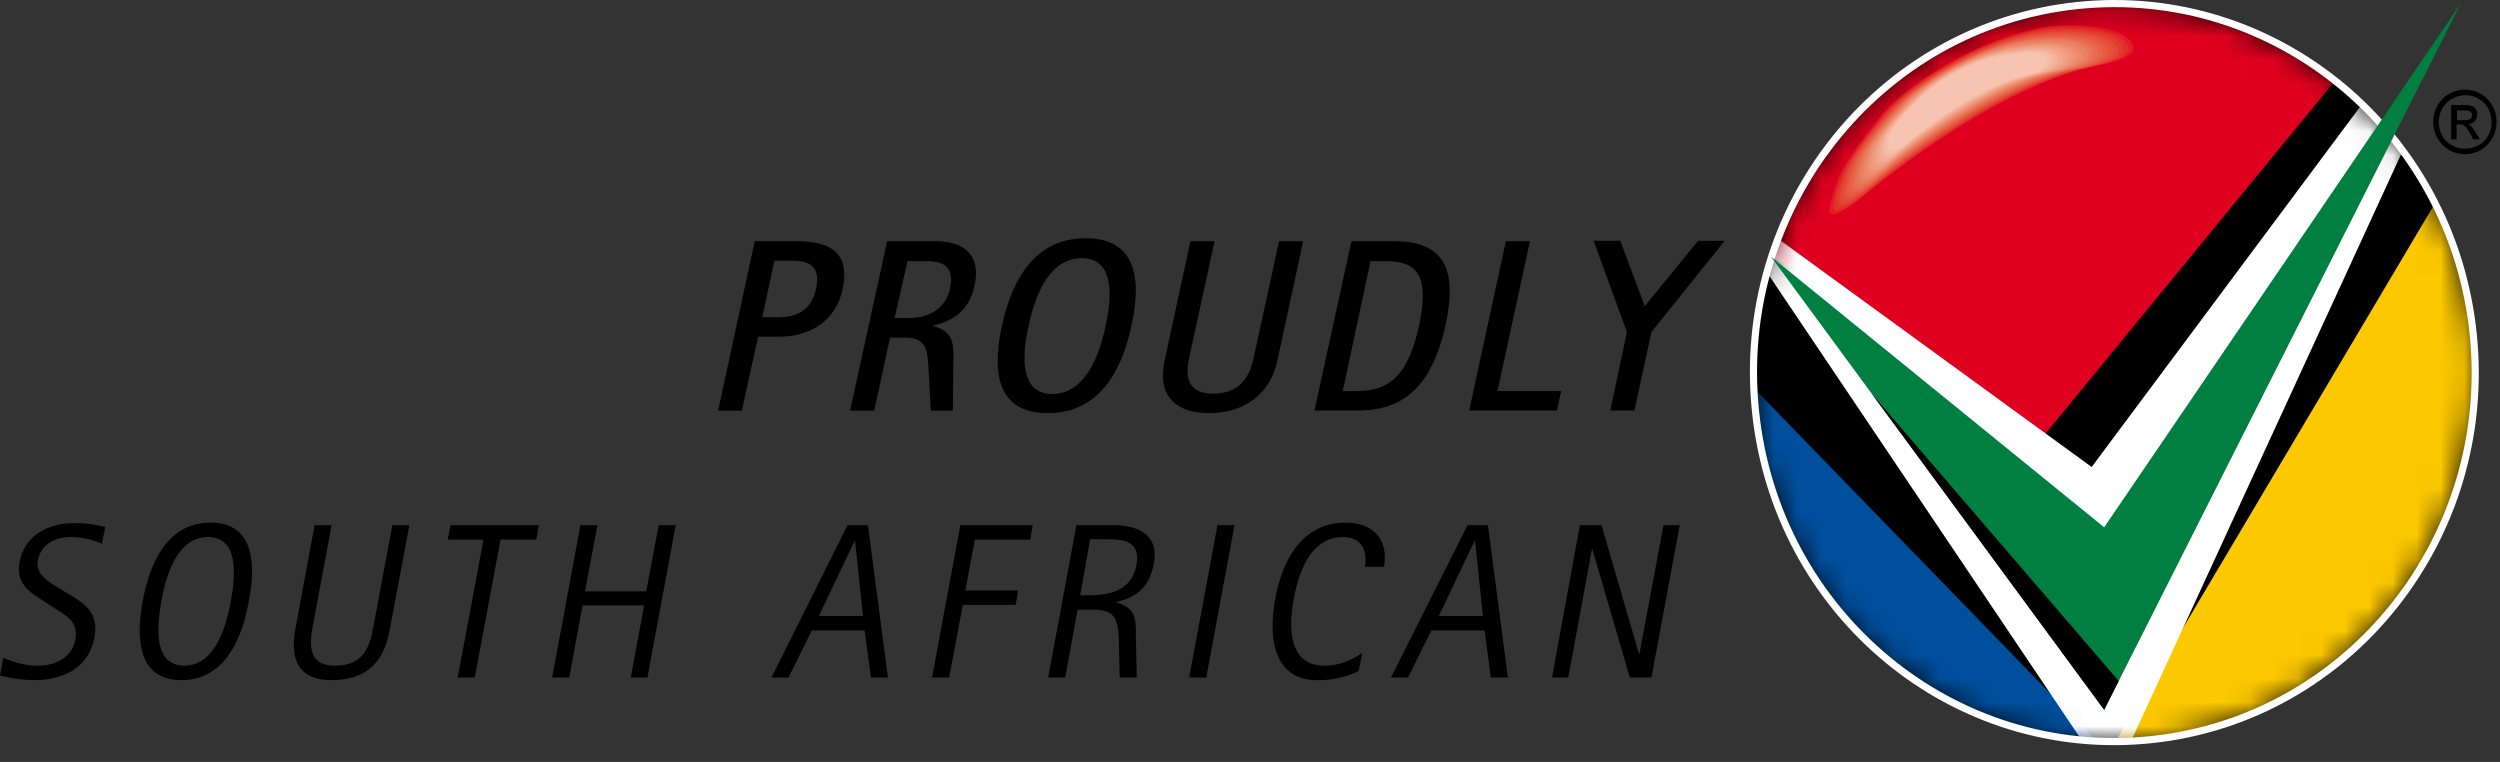
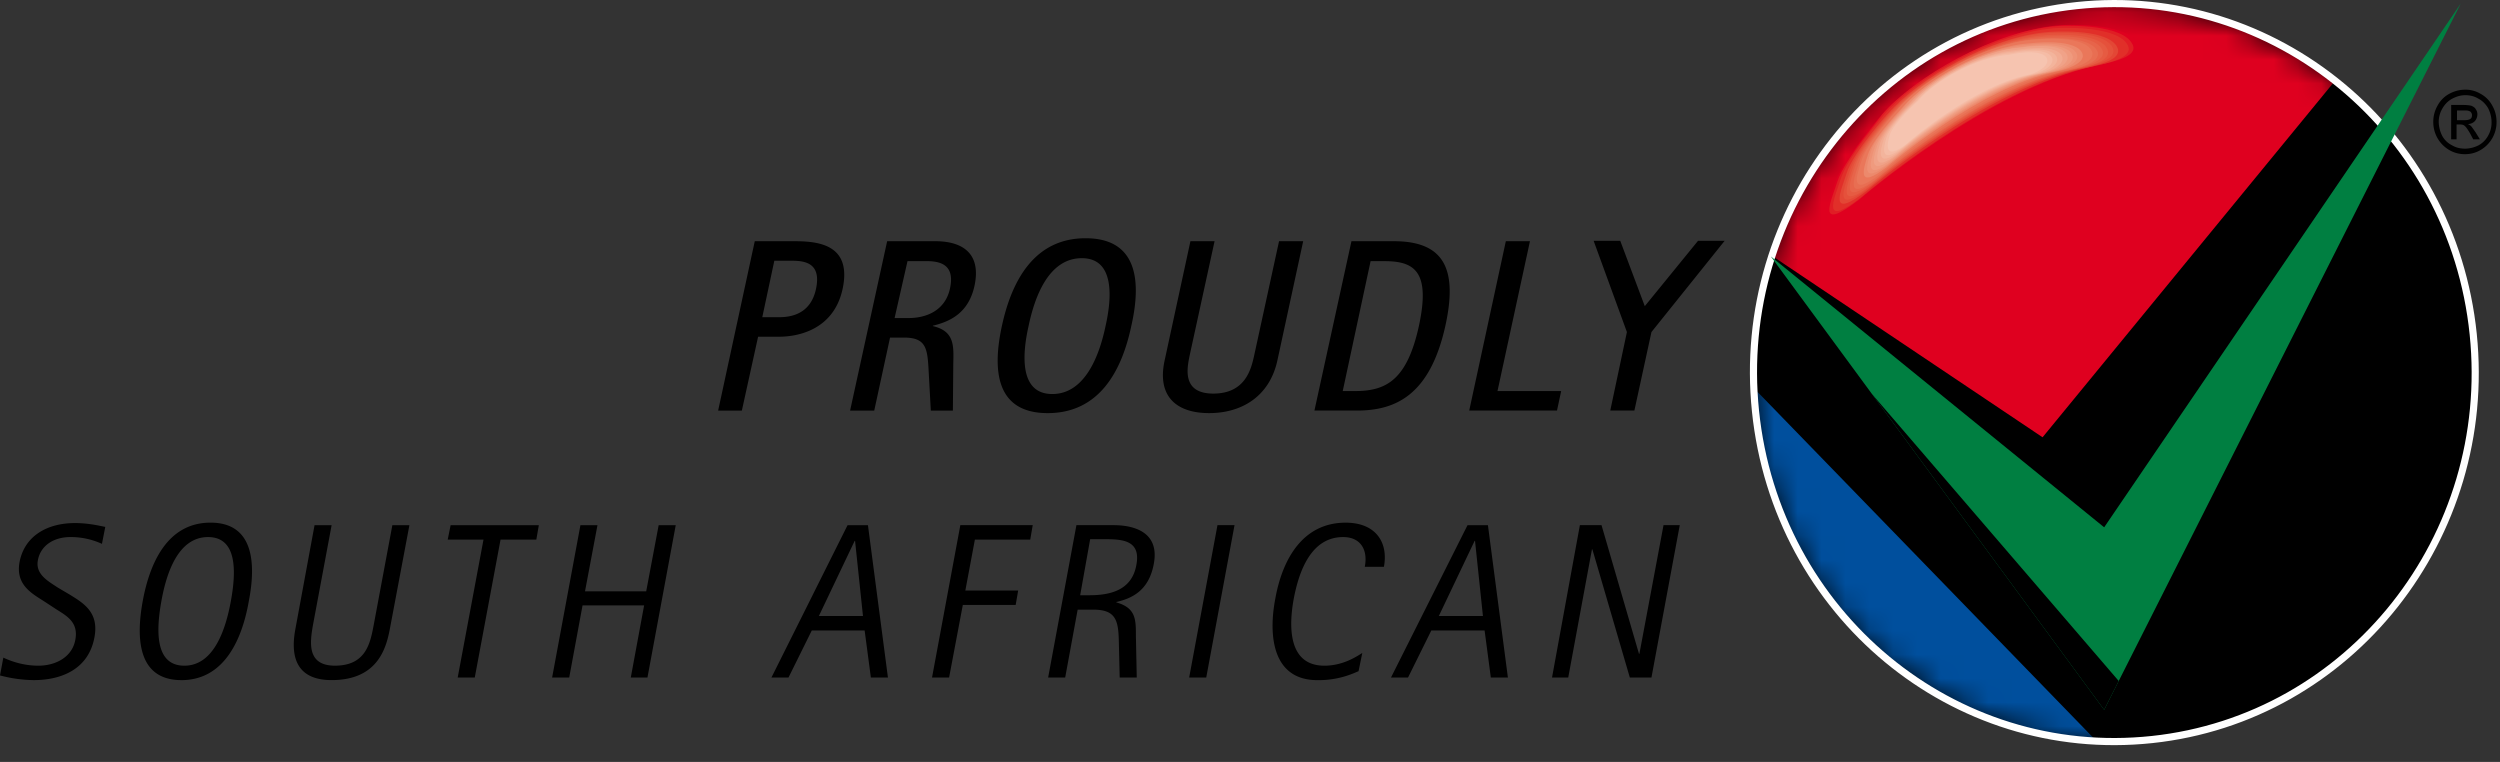
<svg xmlns="http://www.w3.org/2000/svg" width="105" height="32" fill="none" viewBox="0 0 105 32">
  <rect x="0" y="0" width="105" height="32" fill="#333333" stroke="none" />
  <path fill="#000" d="M73.73 17.262C72.856 8.758 78.885 1.127 87.22.236c8.32-.891 15.782 5.277 16.655 13.8.874 8.503-5.155 16.134-13.491 17.025-8.336.892-15.78-5.277-16.654-13.799z" />
  <mask id="a" width="31" height="32" x="73" y="0" maskUnits="userSpaceOnUse" style="mask-type:luminance">
    <path fill="#fff" fill-rule="evenodd" d="M88.812.146c-.524 0-1.066.036-1.608.09-8.318.891-14.365 8.522-13.491 17.026.874 8.504 8.336 14.69 16.654 13.781 8.319-.891 14.365-8.522 13.491-17.026-.803-7.951-7.392-13.87-15.046-13.87z" clip-rule="evenodd" />
  </mask>
  <g mask="url(#a)">
    <path fill="#DF001F" d="M98.073 3.39L85.788 18.366l-11.377-7.63C76.23 5.154 81.104.875 87.203.215c4.055-.41 7.882.82 10.87 3.174z" />
  </g>
  <mask id="b" width="31" height="32" x="73" y="0" maskUnits="userSpaceOnUse" style="mask-type:luminance">
    <path fill="#fff" fill-rule="evenodd" d="M88.812.146c-.524 0-1.066.036-1.608.09-8.318.891-14.365 8.522-13.491 17.026.874 8.504 8.336 14.69 16.654 13.781 8.319-.891 14.365-8.522 13.491-17.026-.803-7.951-7.392-13.87-15.046-13.87z" clip-rule="evenodd" />
  </mask>
  <g mask="url(#b)">
-     <path fill="#FCC800" d="M88.864 31.131l13.404-22.588a15.362 15.362 0 0 1 1.59 5.473c.874 8.504-5.155 16.135-13.49 17.026-.49.072-.997.09-1.504.09z" />
-   </g>
+     </g>
  <mask id="c" width="31" height="32" x="73" y="0" maskUnits="userSpaceOnUse" style="mask-type:luminance">
    <path fill="#fff" fill-rule="evenodd" d="M88.812.146c-.524 0-1.066.036-1.608.09-8.318.891-14.365 8.522-13.491 17.026.874 8.504 8.336 14.69 16.654 13.781 8.319-.891 14.365-8.522 13.491-17.026-.803-7.951-7.392-13.87-15.046-13.87z" clip-rule="evenodd" />
  </mask>
  <g mask="url(#c)">
    <path fill="#004F9D" d="M73.66 16.299l14.383 14.815c-7.34-.374-13.527-6.15-14.313-13.852a8.907 8.907 0 0 1-.07-.963z" />
  </g>
  <mask id="d" width="31" height="32" x="73" y="0" maskUnits="userSpaceOnUse" style="mask-type:luminance">
    <path fill="#fff" fill-rule="evenodd" d="M88.812.146c-.524 0-1.066.036-1.608.09-8.318.891-14.365 8.522-13.491 17.026.874 8.504 8.336 14.69 16.654 13.781 8.319-.891 14.365-8.522 13.491-17.026-.803-7.951-7.392-13.87-15.046-13.87z" clip-rule="evenodd" />
  </mask>
  <g mask="url(#d)">
-     <path fill="#fff" d="M74.673 10.023l13.177 9.591L99.209 4.371a16.5 16.5 0 0 1 1.713 1.943l-11.412 24.8a13.74 13.74 0 0 1-2.097-.054L74.219 11.45a9.6 9.6 0 0 1 .454-1.426z" />
-   </g>
+     </g>
  <path stroke="#fff" stroke-width=".3" d="M73.73 17.262C72.856 8.758 78.885 1.127 87.22.236c8.32-.891 15.782 5.277 16.655 13.8.874 8.503-5.155 16.134-13.491 17.025-8.336.892-15.78-5.277-16.654-13.799z" clip-rule="evenodd" />
  <path fill="#007F41" fill-rule="evenodd" d="M74.377 10.772l13.998 11.375 14.977-22-14.977 29.666-13.998-19.04z" clip-rule="evenodd" />
  <path fill="#000" d="M88.374 29.813l.612-1.212-10.363-12.052 9.751 13.264z" />
  <path fill="#DF001F" d="M88.235 2.75c.926-.196 1.905-.428 1.503-.999-.594-.838-3.145-.695-3.145-.695-2.762.178-6.274 2.264-7.62 3.833 0 0-1.608 1.854-1.922 2.853-.28.855-.979 2.264.926.802 0-.018 5.54-4.796 10.258-5.794z" />
  <path fill="#E01D24" d="M77.173 7.617c-.262.838-.944 2.193.909.766 0 0 5.4-4.653 9.978-5.633.91-.197 1.853-.428 1.45-.981-.576-.82-3.057-.677-3.057-.677-2.692.178-6.1 2.192-7.41 3.726.017.035-1.556 1.836-1.87 2.799z" />
  <path fill="#E12F29" d="M77.313 7.51c-.263.82-.892 2.139.89.748 0 0 5.244-4.528 9.7-5.473.874-.179 1.8-.428 1.415-.963-.559-.785-2.97-.642-2.97-.642-2.604.178-5.925 2.14-7.2 3.62 0 .017-1.538 1.764-1.835 2.71z" />
-   <path fill="#E23C2F" d="M77.435 7.385c-.245.785-.856 2.068.891.731 0 0 5.086-4.386 9.402-5.313.857-.178 1.73-.428 1.364-.945-.542-.766-2.884-.606-2.884-.606-2.534.16-5.75 2.068-6.973 3.512 0 .018-1.503 1.712-1.8 2.621z" />
+   <path fill="#E23C2F" d="M77.435 7.385z" />
  <path fill="#E34735" d="M77.558 7.278c-.245.766-.822 2.014.873.713 0 0 4.929-4.261 9.123-5.135.839-.178 1.677-.428 1.328-.945-.524-.748-2.796-.57-2.796-.57-2.464.16-5.575 2.014-6.763 3.405 0-.018-1.486 1.64-1.765 2.532z" />
  <path fill="#E5513B" d="M77.698 7.153c-.228.75-.77 1.944.856.678 0 0 4.77-4.119 8.843-4.974.803-.179 1.625-.428 1.293-.927-.507-.713-2.709-.535-2.709-.535-2.377.16-5.4 1.943-6.553 3.298-.018 0-1.468 1.605-1.73 2.46z" />
  <path fill="#E65B42" d="M77.82 7.047c-.228.713-.734 1.89.856.66 0 0 4.63-3.994 8.546-4.814.786-.16 1.572-.428 1.24-.91-.489-.695-2.621-.499-2.621-.499-2.307.16-5.225 1.89-6.344 3.192 0-.018-1.415 1.533-1.677 2.37z" />
  <path fill="#E7644A" d="M77.941 6.922c-.227.695-.699 1.818.84.642 0 0 4.473-3.851 8.265-4.654.752-.16 1.52-.427 1.206-.891-.472-.677-2.534-.464-2.534-.464-2.22.143-5.05 1.819-6.134 3.085 0-.018-1.38 1.48-1.643 2.282z" />
  <path fill="#E86E52" d="M78.082 6.814c-.21.677-.647 1.765.821.624 0 0 4.316-3.726 7.986-4.493.734-.16 1.468-.446 1.154-.873-.455-.642-2.447-.446-2.447-.446-2.15.143-4.876 1.765-5.924 2.977 0-.018-1.346 1.426-1.59 2.21z" />
  <path fill="#EA775A" d="M78.204 6.69c-.21.642-.612 1.694.804.588 0 0 4.159-3.583 7.689-4.332.699-.143 1.415-.446 1.118-.874-.436-.624-2.359-.41-2.359-.41-2.08.143-4.7 1.694-5.714 2.87.017.019-1.294 1.41-1.538 2.158z" />
-   <path fill="#EB8063" d="M78.344 6.564c-.193.624-.577 1.623.803.571 0 0 4.002-3.459 7.41-4.172.682-.143 1.363-.446 1.084-.856-.42-.606-2.272-.374-2.272-.374-1.992.125-4.526 1.64-5.505 2.763-.017.018-1.293 1.355-1.52 2.068z" />
  <path fill="#EC896C" d="M78.466 6.457c-.192.607-.542 1.57.786.553 0 0 3.845-3.334 7.13-4.011.647-.143 1.311-.446 1.031-.838-.401-.57-2.184-.339-2.184-.339-1.922.125-4.369 1.569-5.295 2.656.017 0-1.24 1.284-1.468 1.98z" />
  <path fill="#EE9175" d="M78.588 6.333c-.174.57-.489 1.498.77.535 0 0 3.704-3.191 6.832-3.85.63-.126 1.258-.446.996-.82-.384-.553-2.097-.304-2.097-.304-1.835.125-4.194 1.498-5.085 2.55.035 0-1.206 1.23-1.416 1.89z" />
  <path fill="#EF9A7E" d="M78.728 6.226c-.174.553-.454 1.444.77.5 0 0 3.547-3.067 6.553-3.691.594-.125 1.206-.446.944-.802-.385-.535-2.01-.268-2.01-.268-1.765.125-4.02 1.444-4.859 2.443 0-.018-1.205 1.176-1.398 1.818z" />
  <path fill="#F0A288" d="M78.85 6.101c-.174.535-.419 1.373.752.482 0 0 3.39-2.924 6.274-3.53.576-.125 1.153-.446.908-.803-.367-.517-1.922-.25-1.922-.25-1.695.108-3.845 1.374-4.648 2.354 0 0-1.171 1.141-1.364 1.747z" />
  <path fill="#F2AB92" d="M78.973 5.994c-.157.5-.367 1.32.734.464 0 0 3.233-2.8 5.994-3.37.542-.107 1.101-.446.874-.784-.35-.482-1.835-.214-1.835-.214-1.608.107-3.67 1.319-4.439 2.246 0-.018-1.136 1.07-1.328 1.658z" />
  <path fill="#F3B49C" d="M79.113 5.87c-.157.48-.332 1.247.717.445 0 0 3.075-2.656 5.697-3.21.524-.106 1.048-.445.821-.766-.332-.463-1.748-.178-1.748-.178-1.537.107-3.495 1.248-4.229 2.14.018-.018-1.083 1.016-1.258 1.568z" />
  <path fill="#F5BCA6" d="M79.235 5.762c-.14.463-.297 1.194.717.41 0 0 2.936-2.532 5.417-3.05.49-.106.996-.445.787-.748-.315-.446-1.66-.142-1.66-.142-1.451.089-3.321 1.194-4.02 2.032 0-.018-1.066.963-1.24 1.498z" />
  <path fill="#F6C4B0" d="M85.194 3.141c.472-.107.944-.446.752-.73-.297-.41-1.573-.108-1.573-.108-1.38.09-3.146 1.123-3.81 1.926 0 0-1.03.927-1.188 1.426-.14.428-.245 1.123.699.392 0-.018 2.761-2.407 5.12-2.906z" />
  <path fill="#000" fill-rule="evenodd" d="M42.082 13.678c-.42 1.926-.227 3.673 1.922 3.673 2.15 0 3.11-1.747 3.513-3.672.437-1.926.227-3.673-1.923-3.673-2.132 0-3.093 1.747-3.512 3.672zm-8.703-3.547H31.7l-1.538 7.113h.996l.682-3.102h.891c.717 0 2.272-.25 2.656-1.996.402-1.855-.978-2.015-2.01-2.015zM7.619 28.565c-1.8 0-1.922-1.693-1.625-3.316.297-1.622 1.048-3.298 2.848-3.298 1.8 0 1.923 1.676 1.608 3.298-.28 1.605-1.031 3.317-2.831 3.317zM2.971 25c.577.356 1.188.748.996 1.765-.245 1.337-1.38 1.8-2.551 1.8a5.7 5.7 0 0 1-1.35-.18L0 28.369l.14-.749.03.014c.17.077.72.325 1.438.325.769 0 1.433-.392 1.555-1.087.134-.7-.307-.974-.743-1.246l-.06-.038-.49-.321-.119-.076c-.504-.319-1.091-.69-.93-1.582.21-1.105 1.171-1.64 2.325-1.64.479 0 .878.08 1.125.131h.001l.15.03-.14.712a3.123 3.123 0 0 0-1.329-.285c-.716 0-1.258.375-1.363.98-.098.536.341.82.757 1.088l.082.054.542.32zm4.771 2.959c-1.276 0-1.17-1.57-.961-2.728.21-1.159.699-2.674 1.957-2.674s1.171 1.515.961 2.674C9.49 26.39 9 27.959 7.742 27.959zm9.454-5.902h-.717l-.786 4.207-.003.016c-.14.729-.32 1.678-1.622 1.678-1.189 0-1.049-.98-.926-1.694l.786-4.207h-.717l-.803 4.35c-.158.838-.193 2.157 1.52 2.157 1.922 0 2.29-1.32 2.447-2.157l.82-4.35zm2.744 6.4h-.717l1.084-5.794h-1.503l.122-.606h3.705l-.105.606h-1.503l-1.083 5.794zm3.25 0h.717l.56-3.03h2.586l-.56 3.03h.7l1.188-6.4h-.717l-.524 2.78h-2.57l.524-2.78h-.716l-1.189 6.4zm13.265-6.4h-.857l-3.198 6.4h.717l.979-1.979h2.219l.262 1.979h.717l-.84-6.4zm-2.062 3.815h1.852l-.332-3.155h-.017l-1.503 3.155zm5.469 2.585h-.717l1.189-6.4h3.04l-.104.606h-2.325l-.401 2.14h2.219l-.105.605h-2.22l-.576 3.049zm5.348-6.4h1.555c.42 0 1.992.053 1.695 1.622-.21 1.159-.96 1.462-1.572 1.605v.017c.82.232.82.714.82 1.409l.036 1.747h-.717l-.035-1.48c-.017-.927-.122-1.372-1.083-1.372h-.647l-.524 2.852h-.716l1.188-6.4zM45.752 25h-.385l.42-2.354h.524c.769 0 1.625 0 1.415 1.088-.192 1.07-1.118 1.266-1.974 1.266zm4.193 3.457h.717l1.188-6.4h-.716l-1.189 6.4zm7.234-1.009l.037-.024-.157.767a4.92 4.92 0 0 0-.12.049 3.85 3.85 0 0 1-1.61.326c-1.888 0-2.063-1.872-1.766-3.424.297-1.658 1.154-3.19 2.954-3.19 1.258 0 1.8.82 1.608 1.853h-.804c.14-.713-.175-1.248-.909-1.248-1.328 0-1.852 1.39-2.08 2.621-.192 1.07-.262 2.781 1.294 2.781.746 0 1.304-.353 1.553-.511zm4.457-5.391h.857l.839 6.4h-.717l-.262-1.979h-2.237l-.979 1.979h-.716l3.215-6.4zm.647 3.815h-1.852l1.503-3.155h.017l.332 3.155zm2.902 2.585h.681l.996-5.384h.018l1.573 5.384h.908l1.189-6.4h-.682l-1.013 5.402h-.018l-1.573-5.402h-.909l-1.17 6.4zm-33.17-15.135h.717c.734 0 1.346-.303 1.538-1.176.245-1.123-.49-1.195-1.031-1.195h-.717l-.506 2.371zm7.27-3.191H37.26l-1.556 7.113h1.014l.664-3.066h.577c.96 0 .996.463 1.048 1.48l.087 1.586h.927l.017-1.979.001-.049c.018-.726.032-1.31-.857-1.52v-.017c.751-.179 1.503-.553 1.747-1.676.297-1.39-.541-1.872-1.642-1.872zm-1.712 3.227h.594c.7 0 1.52-.286 1.73-1.23.193-.874-.227-1.16-.96-1.16h-.822l-.542 2.39zm5.627.338c-.262 1.16-.402 2.853.996 2.853 1.398 0 1.992-1.676 2.237-2.853.262-1.159.402-2.852-.996-2.852-1.416 0-1.992 1.676-2.237 2.852zm10.52-3.565h1.014l-1.084 5.01c-.332 1.515-1.503 2.21-2.866 2.21-1.345 0-2.202-.677-1.87-2.21l1.084-5.01h1.014l-1.05 4.813-.002.012c-.105.522-.32 1.575.999 1.575 1.35 0 1.586-1.032 1.71-1.571l.003-.016 1.048-4.813zm3.041 0h1.783c2.132 0 2.674 1.194 2.167 3.53-.647 2.942-2.097 3.583-3.722 3.583h-1.783l1.555-7.113zm.228 6.293h-.594l1.17-5.455h.595c1.275 0 1.922.463 1.433 2.728-.49 2.228-1.346 2.71-2.604 2.727zm4.718.82h3.687l.175-.82h-2.674l1.363-6.293h-1.013l-1.538 7.113zm6.937 0h-1.013l.699-3.298-1.398-3.833h1.118l1.031 2.746 2.237-2.746h1.118l-3.075 3.833-.717 3.299zm35.546-13.3a1.22 1.22 0 0 0-.646-.178c-.227 0-.454.053-.682.178a1.213 1.213 0 0 0-.489.5 1.354 1.354 0 0 0-.175.677 1.354 1.354 0 0 0 .664 1.176c.21.125.437.179.664.179.228 0 .455-.054.664-.179a1.354 1.354 0 0 0 .665-1.177c0-.231-.053-.463-.175-.677a1.213 1.213 0 0 0-.49-.5zm-1.188.197c.175-.09.35-.143.542-.143.175 0 .367.036.542.143.175.089.315.231.419.41.088.178.14.374.14.57a1.1 1.1 0 0 1-.14.57.996.996 0 0 1-.402.41 1.3 1.3 0 0 1-.559.143c-.192 0-.384-.035-.559-.142a.944.944 0 0 1-.419-.41 1.361 1.361 0 0 1-.14-.57c0-.197.052-.393.157-.571.105-.179.245-.321.419-.41zm-.053 1.711V4.408h.49c.174 0 .297.018.367.036.069.036.139.071.174.142.053.072.07.143.07.214a.442.442 0 0 1-.105.286.416.416 0 0 1-.297.124c.033.012.059.03.083.046.014.01.027.02.04.026.041.042.093.118.157.21l.052.075.175.285h-.28l-.122-.231c-.105-.179-.175-.286-.245-.34-.035-.035-.104-.053-.192-.053h-.14v.624h-.227zm.525-.803h-.28v-.41h.263c.105 0 .192 0 .227.018.053.017.088.035.105.07a.19.19 0 0 1 .035.108c0 .071-.017.125-.07.16-.052.036-.14.054-.28.054z" clip-rule="evenodd" />
</svg>